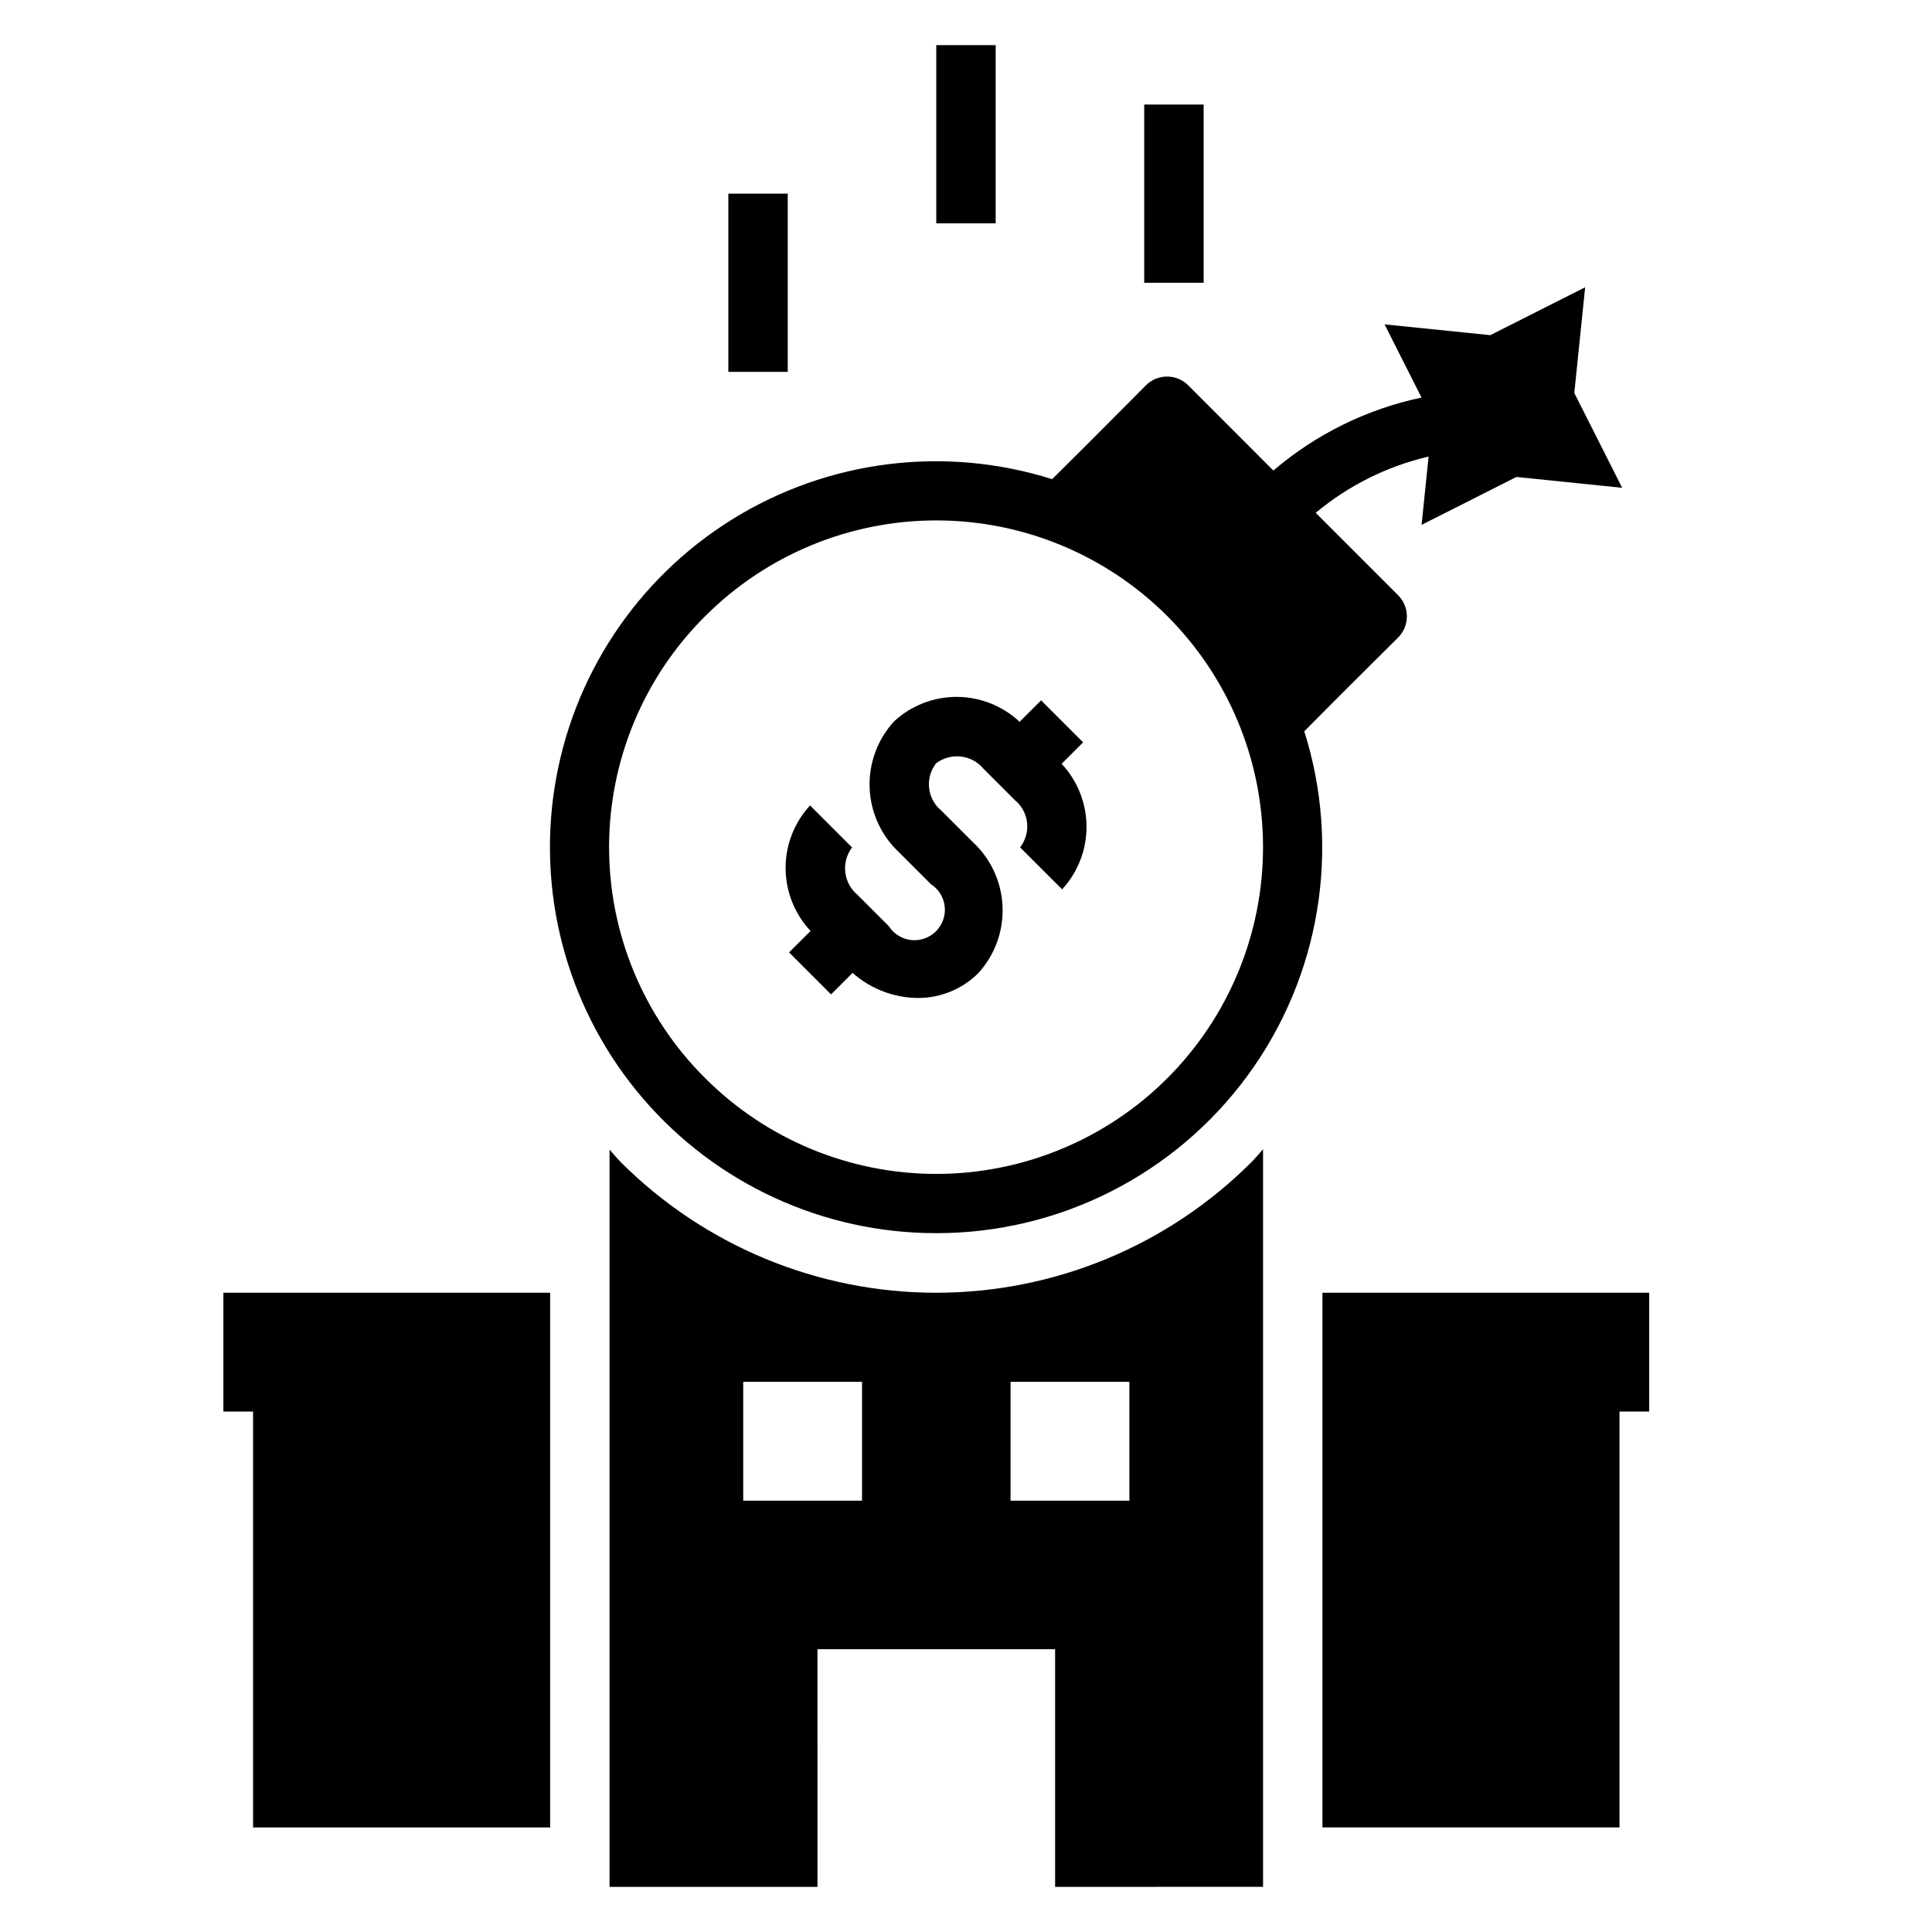
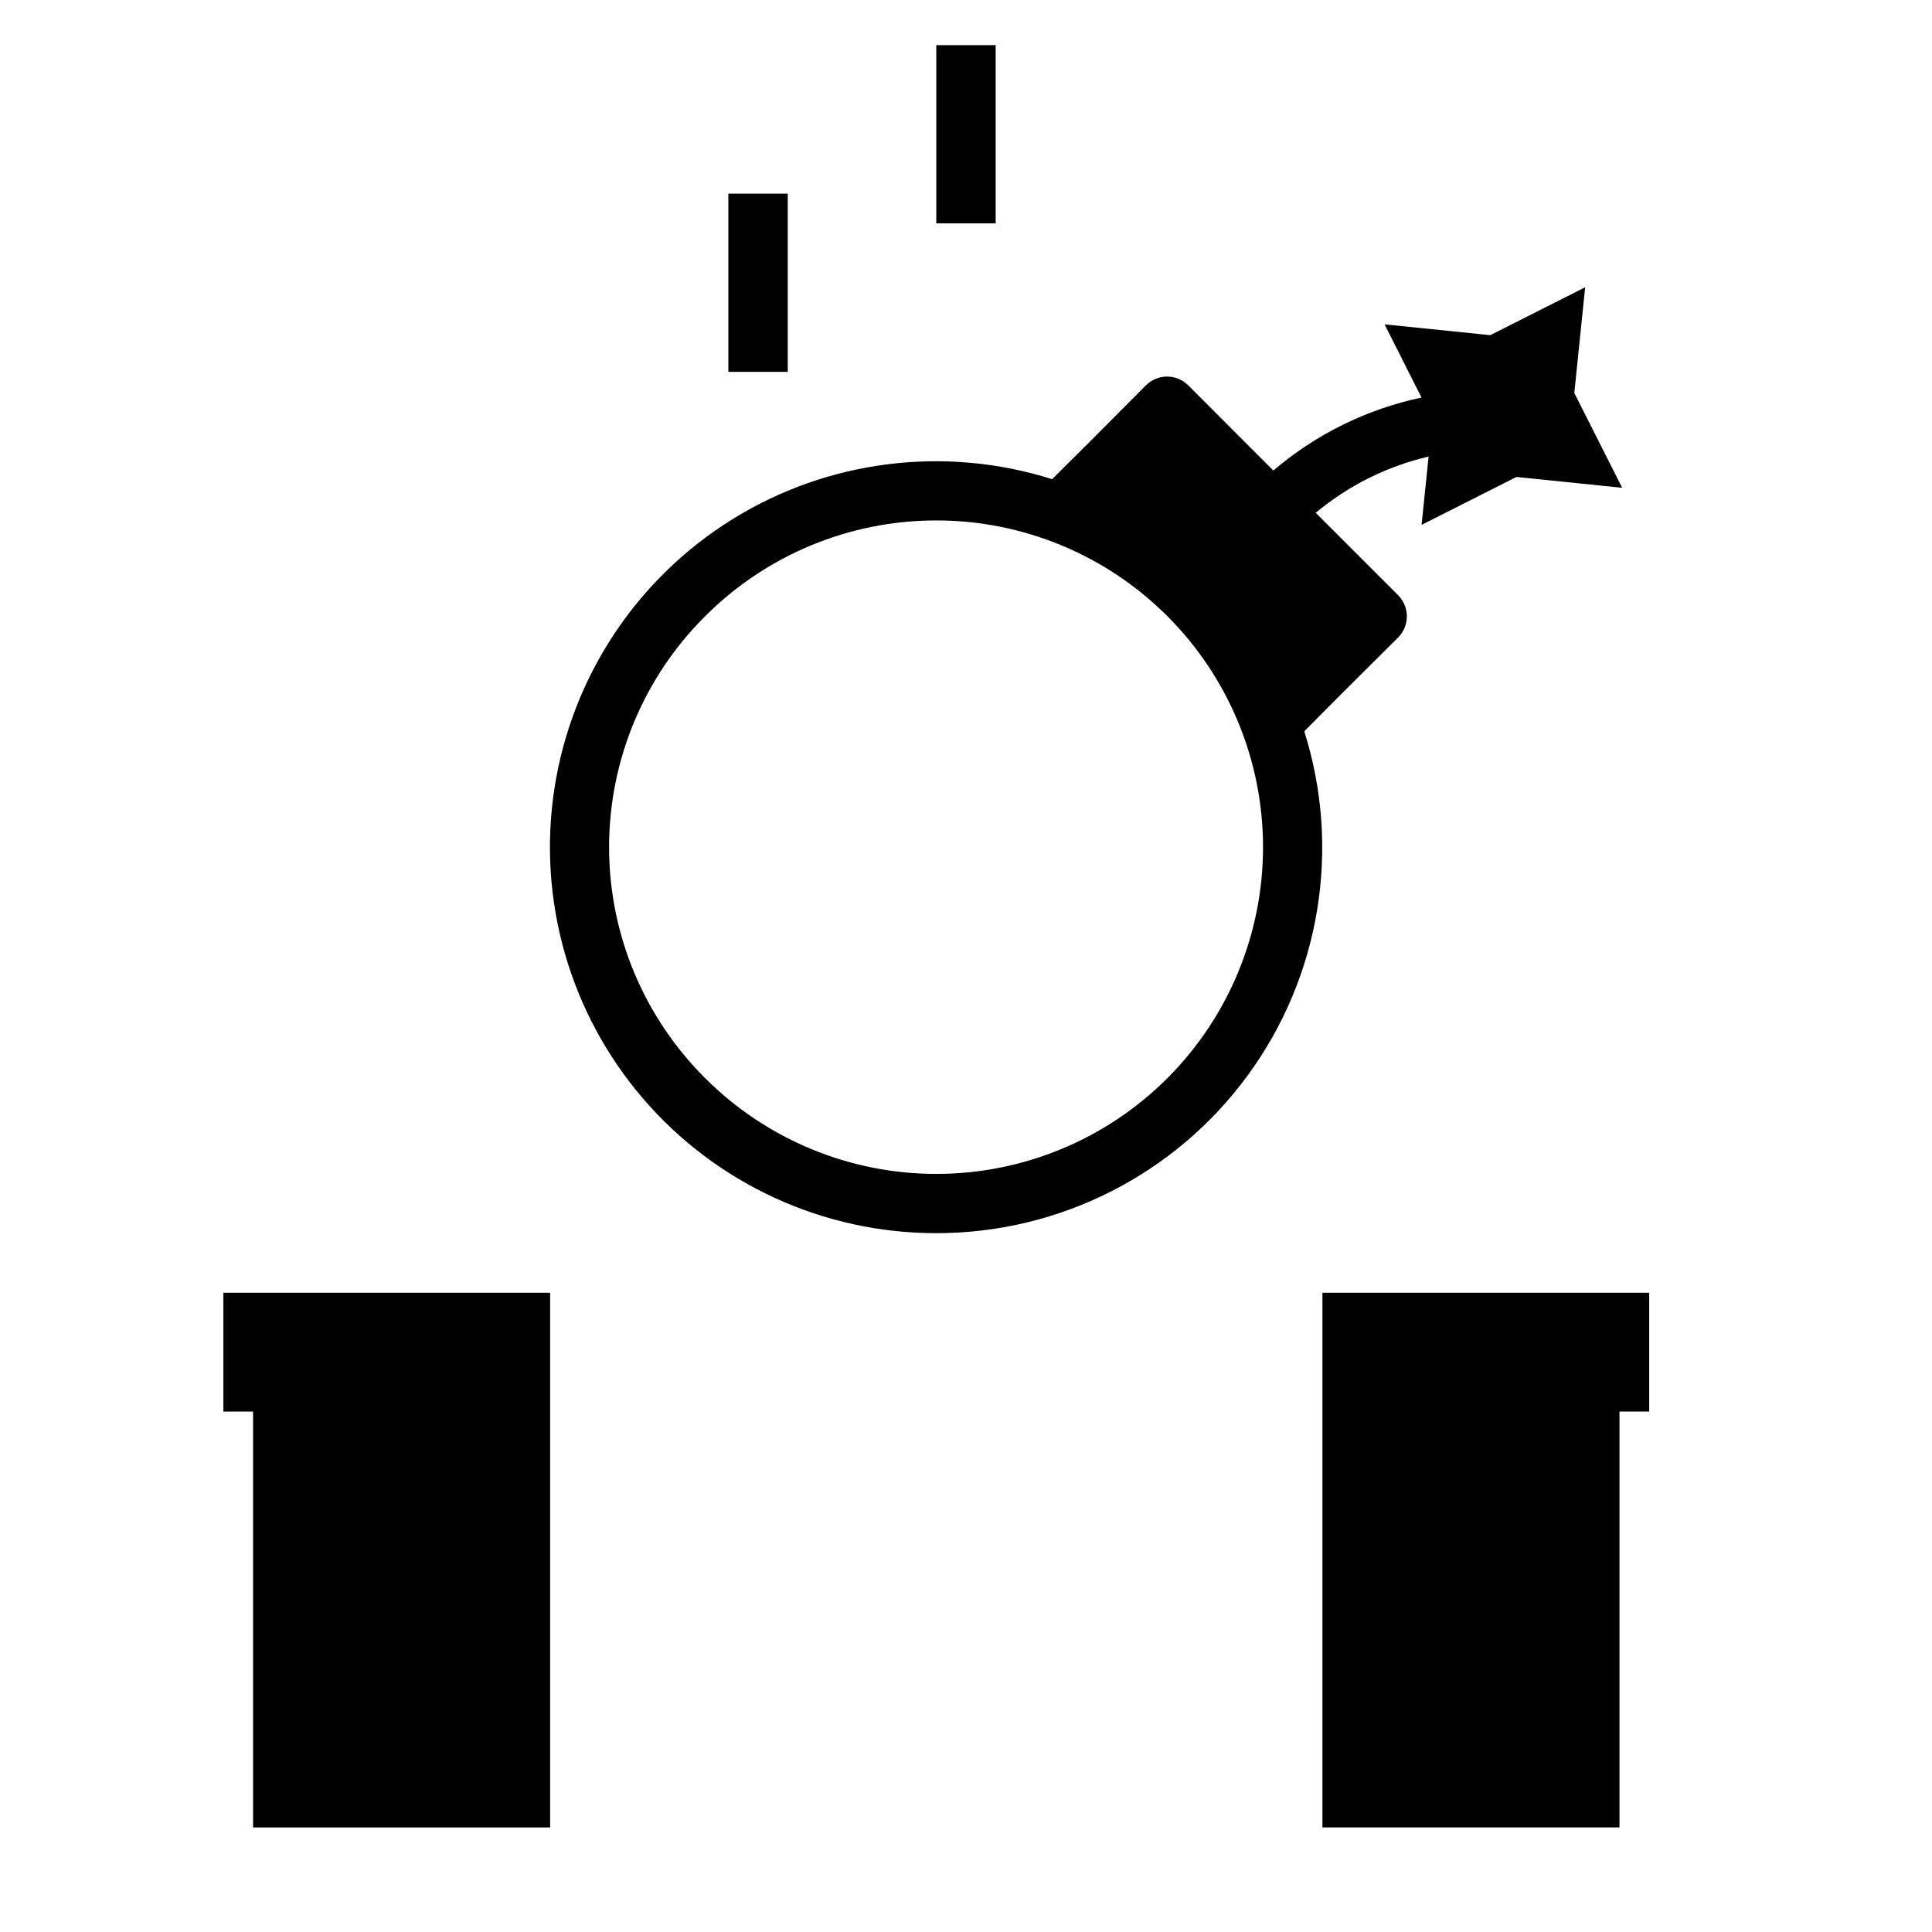
<svg xmlns="http://www.w3.org/2000/svg" fill="#000000" width="800px" height="800px" version="1.1" viewBox="144 144 512 512">
  <g>
    <path d="m392.12 155.96h15.742v47.23h-15.742z" />
-     <path d="m447.23 171.71h15.742v47.23h-15.742z" />
    <path d="m337.02 195.32h15.742v47.23h-15.742z" />
-     <path d="m478.72 644.03v-195.46c-1.062 1.156-2.031 2.363-3.148 3.488v-0.004c-22.16 22.117-52.188 34.535-83.496 34.535-31.305 0-61.332-12.418-83.492-34.535-1.078-1.086-2.016-2.258-3.047-3.379v195.36h55.105l-0.004-62.977h62.977v62.977zm-106.27-102.34h-31.488v-31.488h31.488zm39.359 0v-31.488h31.488v31.488z" />
    <path d="m494.46 628.29h78.723v-110.21h7.871v-31.488h-86.594z" />
    <path d="m211.07 628.29h78.719v-141.7h-86.59v31.488h7.871z" />
    <path d="m392.12 470.8c32.586 0.027 63.23-15.484 82.5-41.758 19.266-26.277 24.852-60.164 15.027-91.234l9.375-9.445 15.508-15.43c3.07-3.094 3.07-8.086 0-11.18l-21.852-21.852c8.672-7.234 18.918-12.34 29.914-14.91l-1.859 18.105 25.145-12.699 28.016 2.875-12.688-25.125 2.875-28.016-25.137 12.691-28.02-2.863 9.793 19.398c-14.496 3.059-27.996 9.711-39.258 19.34l-22.582-22.598c-3.094-3.07-8.086-3.07-11.18 0l-15.43 15.508-9.445 9.375c-28.473-8.988-59.449-5.09-84.805 10.672-25.352 15.766-42.555 41.82-47.09 71.328-4.531 29.512 4.055 59.527 23.508 82.176 19.453 22.648 47.828 35.668 77.684 35.641zm-61.227-163.52c16.238-16.238 38.262-25.363 61.23-25.363 22.965 0 44.992 9.121 61.23 25.363 16.238 16.238 25.363 38.262 25.363 61.23 0 22.965-9.125 44.988-25.363 61.23-16.238 16.238-38.266 25.359-61.23 25.359-22.969 0-44.992-9.121-61.23-25.363-16.309-16.203-25.48-38.238-25.48-61.227s9.172-45.027 25.48-61.23z" />
-     <path d="m353.11 396.39 11.133 11.133 5.699-5.699-0.004-0.004c4.734 4.199 10.82 6.559 17.148 6.652 6.027 0.066 11.832-2.281 16.121-6.519 4.414-4.805 6.742-11.16 6.481-17.68-0.258-6.519-3.09-12.668-7.875-17.105l-8.352-8.352c-3.777-3.113-4.391-8.664-1.387-12.523 3.875-2.945 9.379-2.336 12.52 1.383l8.352 8.352v0.004c3.777 3.106 4.394 8.66 1.391 12.523l11.141 11.133v-0.004c4.18-4.539 6.488-10.488 6.461-16.66-0.023-6.168-2.379-12.102-6.594-16.605l5.691-5.691-11.133-11.133-5.699 5.691c-4.5-4.223-10.434-6.582-16.605-6.606-6.172-0.023-12.121 2.293-16.652 6.481-4.414 4.805-6.746 11.16-6.488 17.68 0.262 6.519 3.09 12.668 7.871 17.105l8.355 8.355c2.059 1.316 3.41 3.496 3.672 5.93 0.262 2.43-0.594 4.848-2.324 6.578-1.73 1.727-4.152 2.574-6.582 2.309-2.43-0.27-4.609-1.625-5.922-3.688l-8.328-8.328c-3.727-3.137-4.336-8.645-1.395-12.523l-11.133-11.133h0.004c-4.191 4.535-6.508 10.488-6.481 16.66 0.023 6.172 2.387 12.109 6.613 16.609z" />
  </g>
</svg>